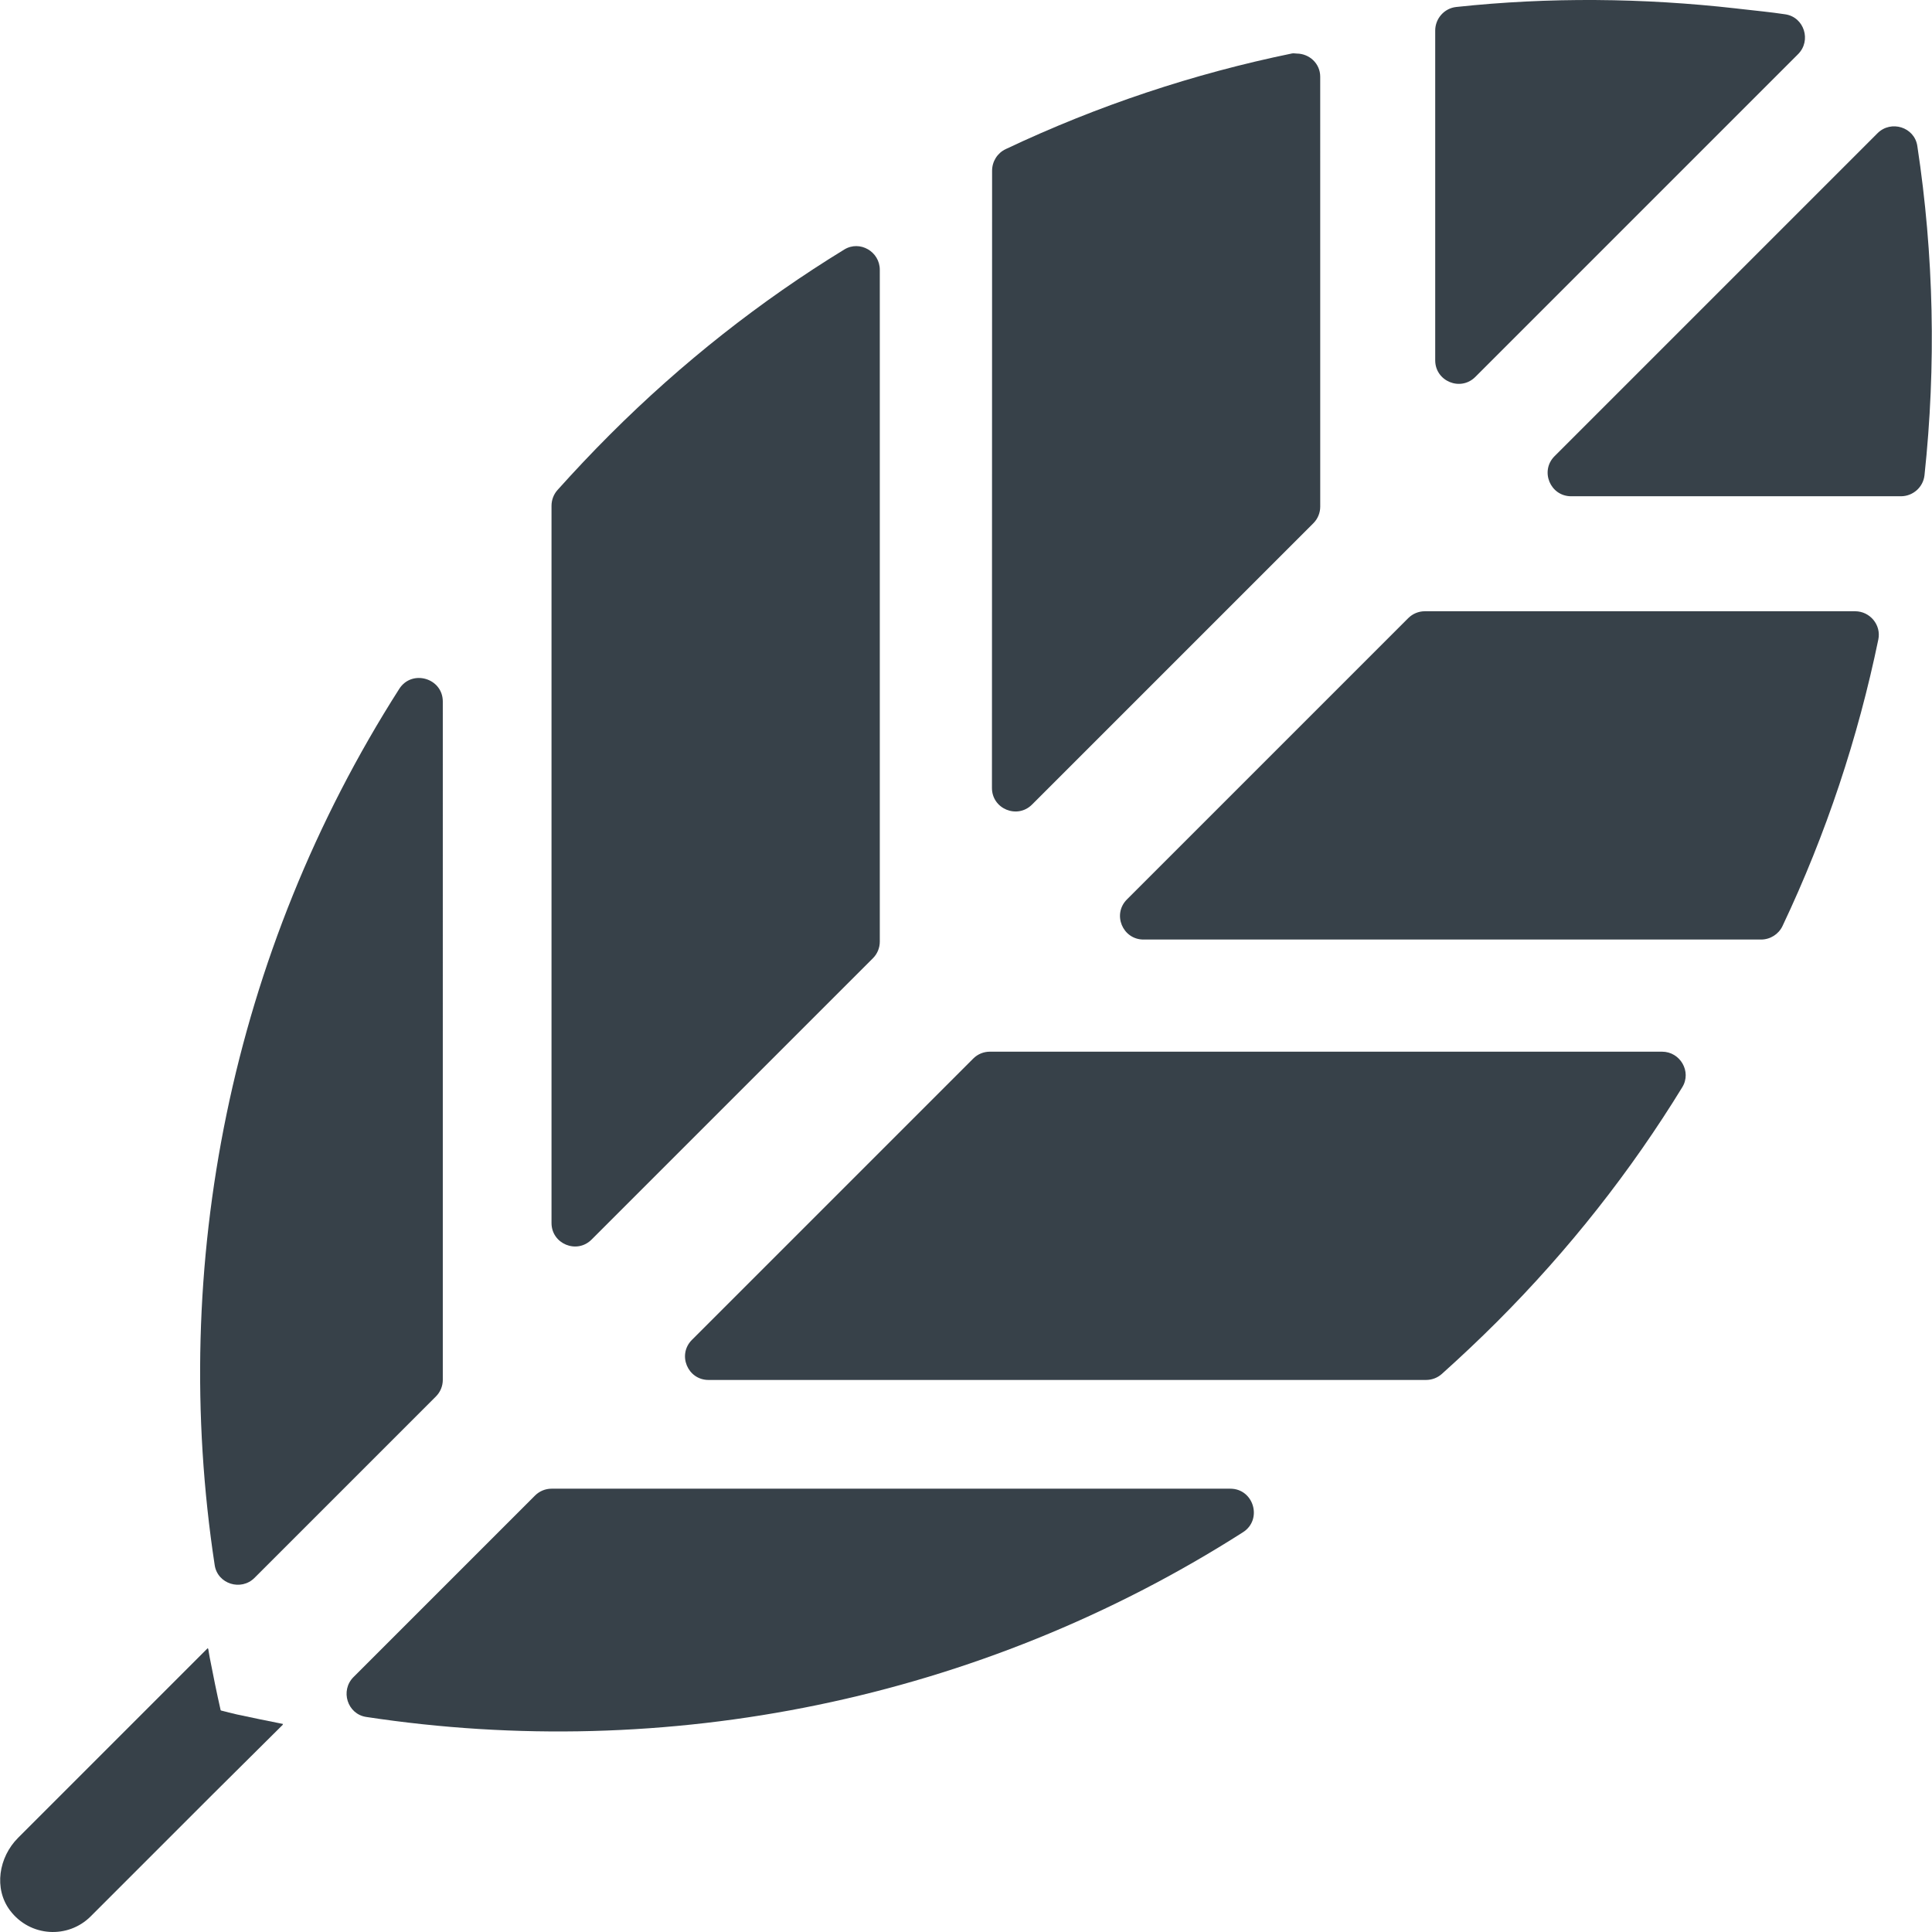
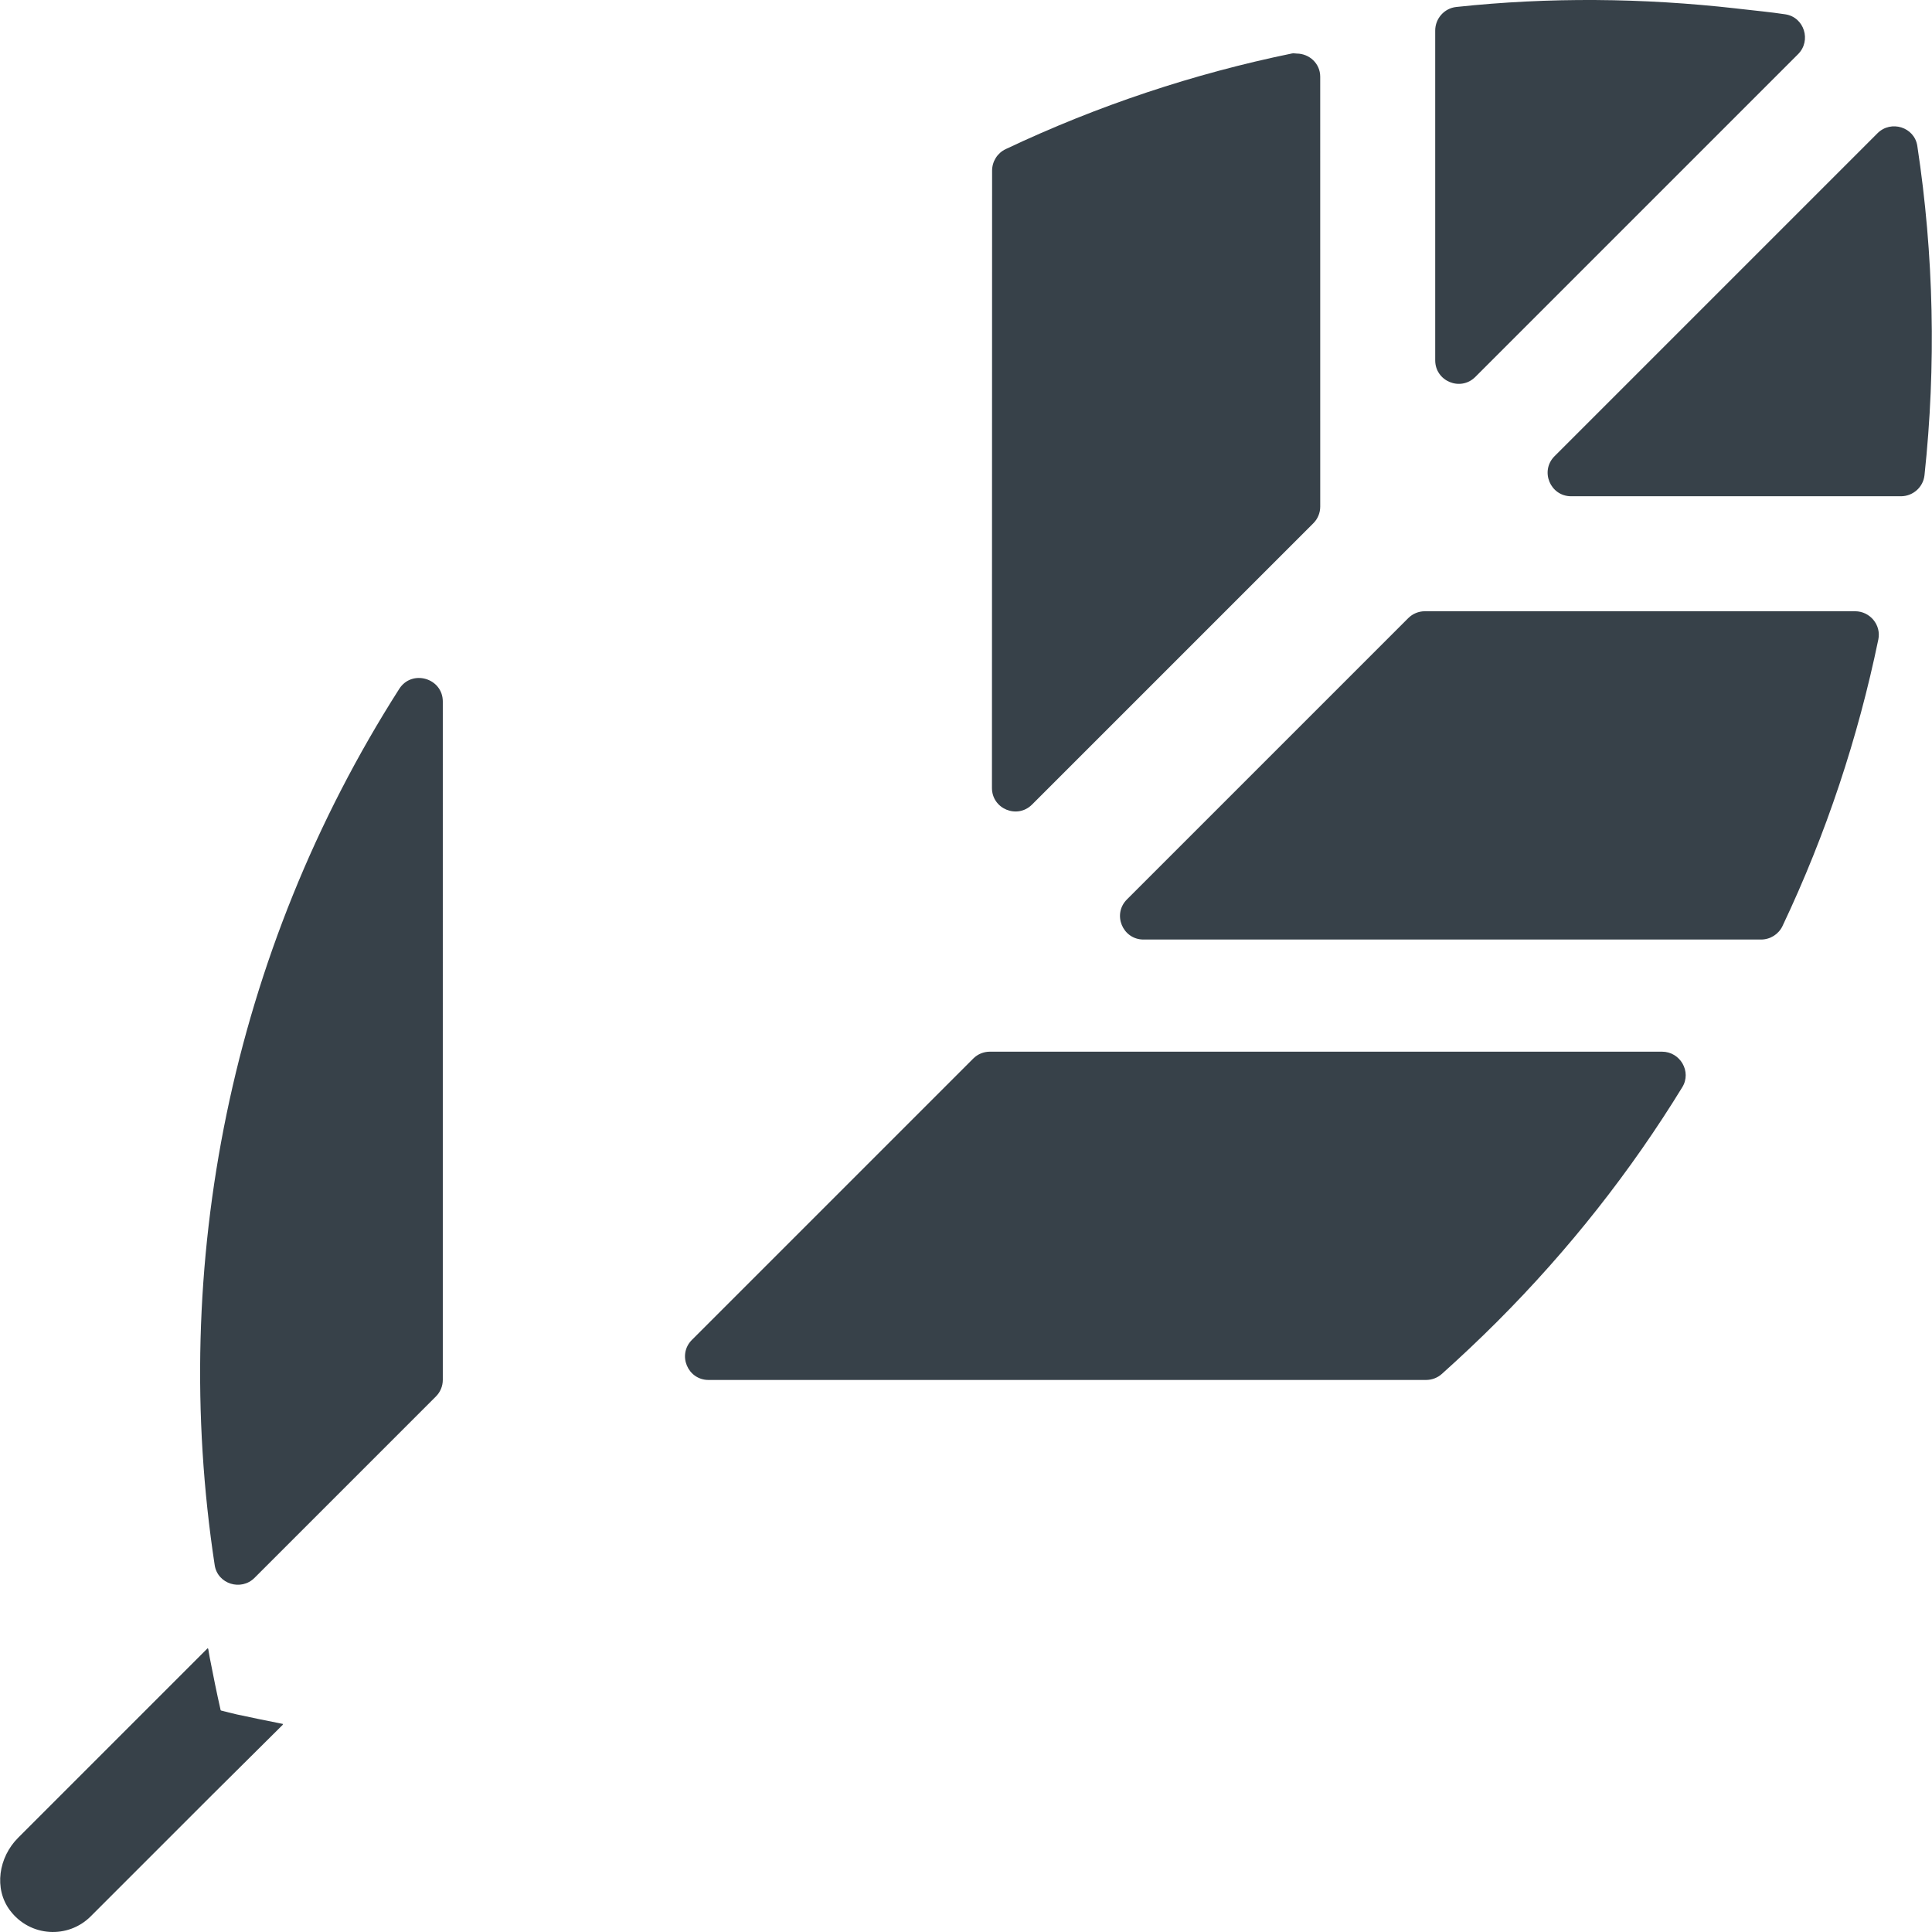
<svg xmlns="http://www.w3.org/2000/svg" version="1.1" id="_x31_0" x="0px" y="0px" viewBox="0 0 512 512" style="enable-background:new 0 0 512 512;" xml:space="preserve">
  <style type="text/css">
	.st0{fill:#374149;}
</style>
  <g>
    <path class="st0" d="M62.774,454.344c-1.398-0.343-2.765-0.644-4.202-1.042c-0.027-0.039-0.09-0.051-0.102-0.098   c-1.05-4.605-1.976-9.226-2.878-13.869c-0.133-0.817-0.305-1.633-0.418-2.449l-0.078,0.074c-0.011-0.063-0.023-0.126-0.039-0.188   L4.785,487.05c-5.128,5.128-6.487,13.454-2.125,19.242c5.311,7.05,15.376,7.57,21.383,1.558l32.709-32.709l18.239-18.114   c-0.035-0.008-0.07-0.015-0.106-0.023l0.137-0.133C70.957,456.078,66.856,455.211,62.774,454.344z" />
    <path class="st0" d="M508.108,38.67c-0.758-4.995-6.979-6.933-10.553-3.359l-85.583,85.583c-3.921,3.918-1.144,10.619,4.398,10.619   h87.391c3.186,0,5.909-2.402,6.249-5.57C513.127,96.906,512.501,67.547,508.108,38.67z" />
    <path class="st0" d="M390.968,99.894l85.54-85.544c3.574-3.574,1.637-9.791-3.362-10.553c-3.988-0.606-8.002-0.973-12.01-1.438   c-0.367-0.043-0.734-0.09-1.102-0.129c-24.617-2.781-49.464-3.023-74.12-0.379c-3.167,0.34-5.57,3.066-5.57,6.253v87.388   C380.345,101.034,387.047,103.81,390.968,99.894z" />
    <path class="st0" d="M273.5,213.218l74.55-74.55c1.168-1.164,1.824-2.75,1.824-4.398l-0.004-113.95   c0-3.491-2.886-6.108-6.226-6.124l0,0l0,0c-0.418,0-0.812-0.121-1.238-0.031c-26.05,5.351-51.53,13.826-75.905,25.363   c-2.187,1.035-3.586,3.273-3.586,5.694l-0.039,163.597C262.877,214.362,269.579,217.138,273.5,213.218z" />
    <path class="st0" d="M491.622,161.988H377.599c-1.652,0-3.234,0.656-4.402,1.824l-74.554,74.554   c-3.921,3.922-1.144,10.623,4.398,10.623h163.648c2.422,0,4.659-1.394,5.694-3.586c11.568-24.41,20.016-49.925,25.394-75.944   C498.578,165.609,495.559,161.988,491.622,161.988z" />
-     <path class="st0" d="M156.777,328.498l74.558-74.554c1.168-1.167,1.82-2.75,1.82-4.402V71.5c0-4.824-5.296-7.898-9.408-5.378   c-22.11,13.541-42.978,29.913-62.15,49.09c-4.781,4.78-9.386,9.67-13.838,14.63c-1.039,1.156-1.602,2.655-1.602,4.206v190.054   C146.158,329.643,152.861,332.42,156.777,328.498z" />
    <path class="st0" d="M67.457,418.143l48.066-48.066c1.168-1.168,1.824-2.75,1.824-4.398V185.922c0-6.23-8.19-8.616-11.541-3.366   c-44.668,69.976-61.01,152.868-48.91,232.226C57.658,419.78,63.884,421.721,67.457,418.143z" />
-     <path class="st0" d="M326.037,394.518H146.185c-1.652,0-3.234,0.652-4.398,1.82l-48.109,48.109   c-3.574,3.574-1.632,9.799,3.366,10.561c79.405,12.068,162.34-4.249,232.359-48.949   C334.653,402.709,332.263,394.518,326.037,394.518z" />
    <path class="st0" d="M440.452,278.706h-178.13c-1.648,0-3.234,0.652-4.398,1.82l-74.558,74.558   c-3.918,3.917-1.141,10.619,4.402,10.619h190.139c1.55,0,3.054-0.566,4.21-1.606c4.952-4.444,9.802-9.006,14.583-13.786   c19.176-19.176,35.553-40.052,49.128-62.196C448.349,284.002,445.275,278.706,440.452,278.706z" />
  </g>
</svg>